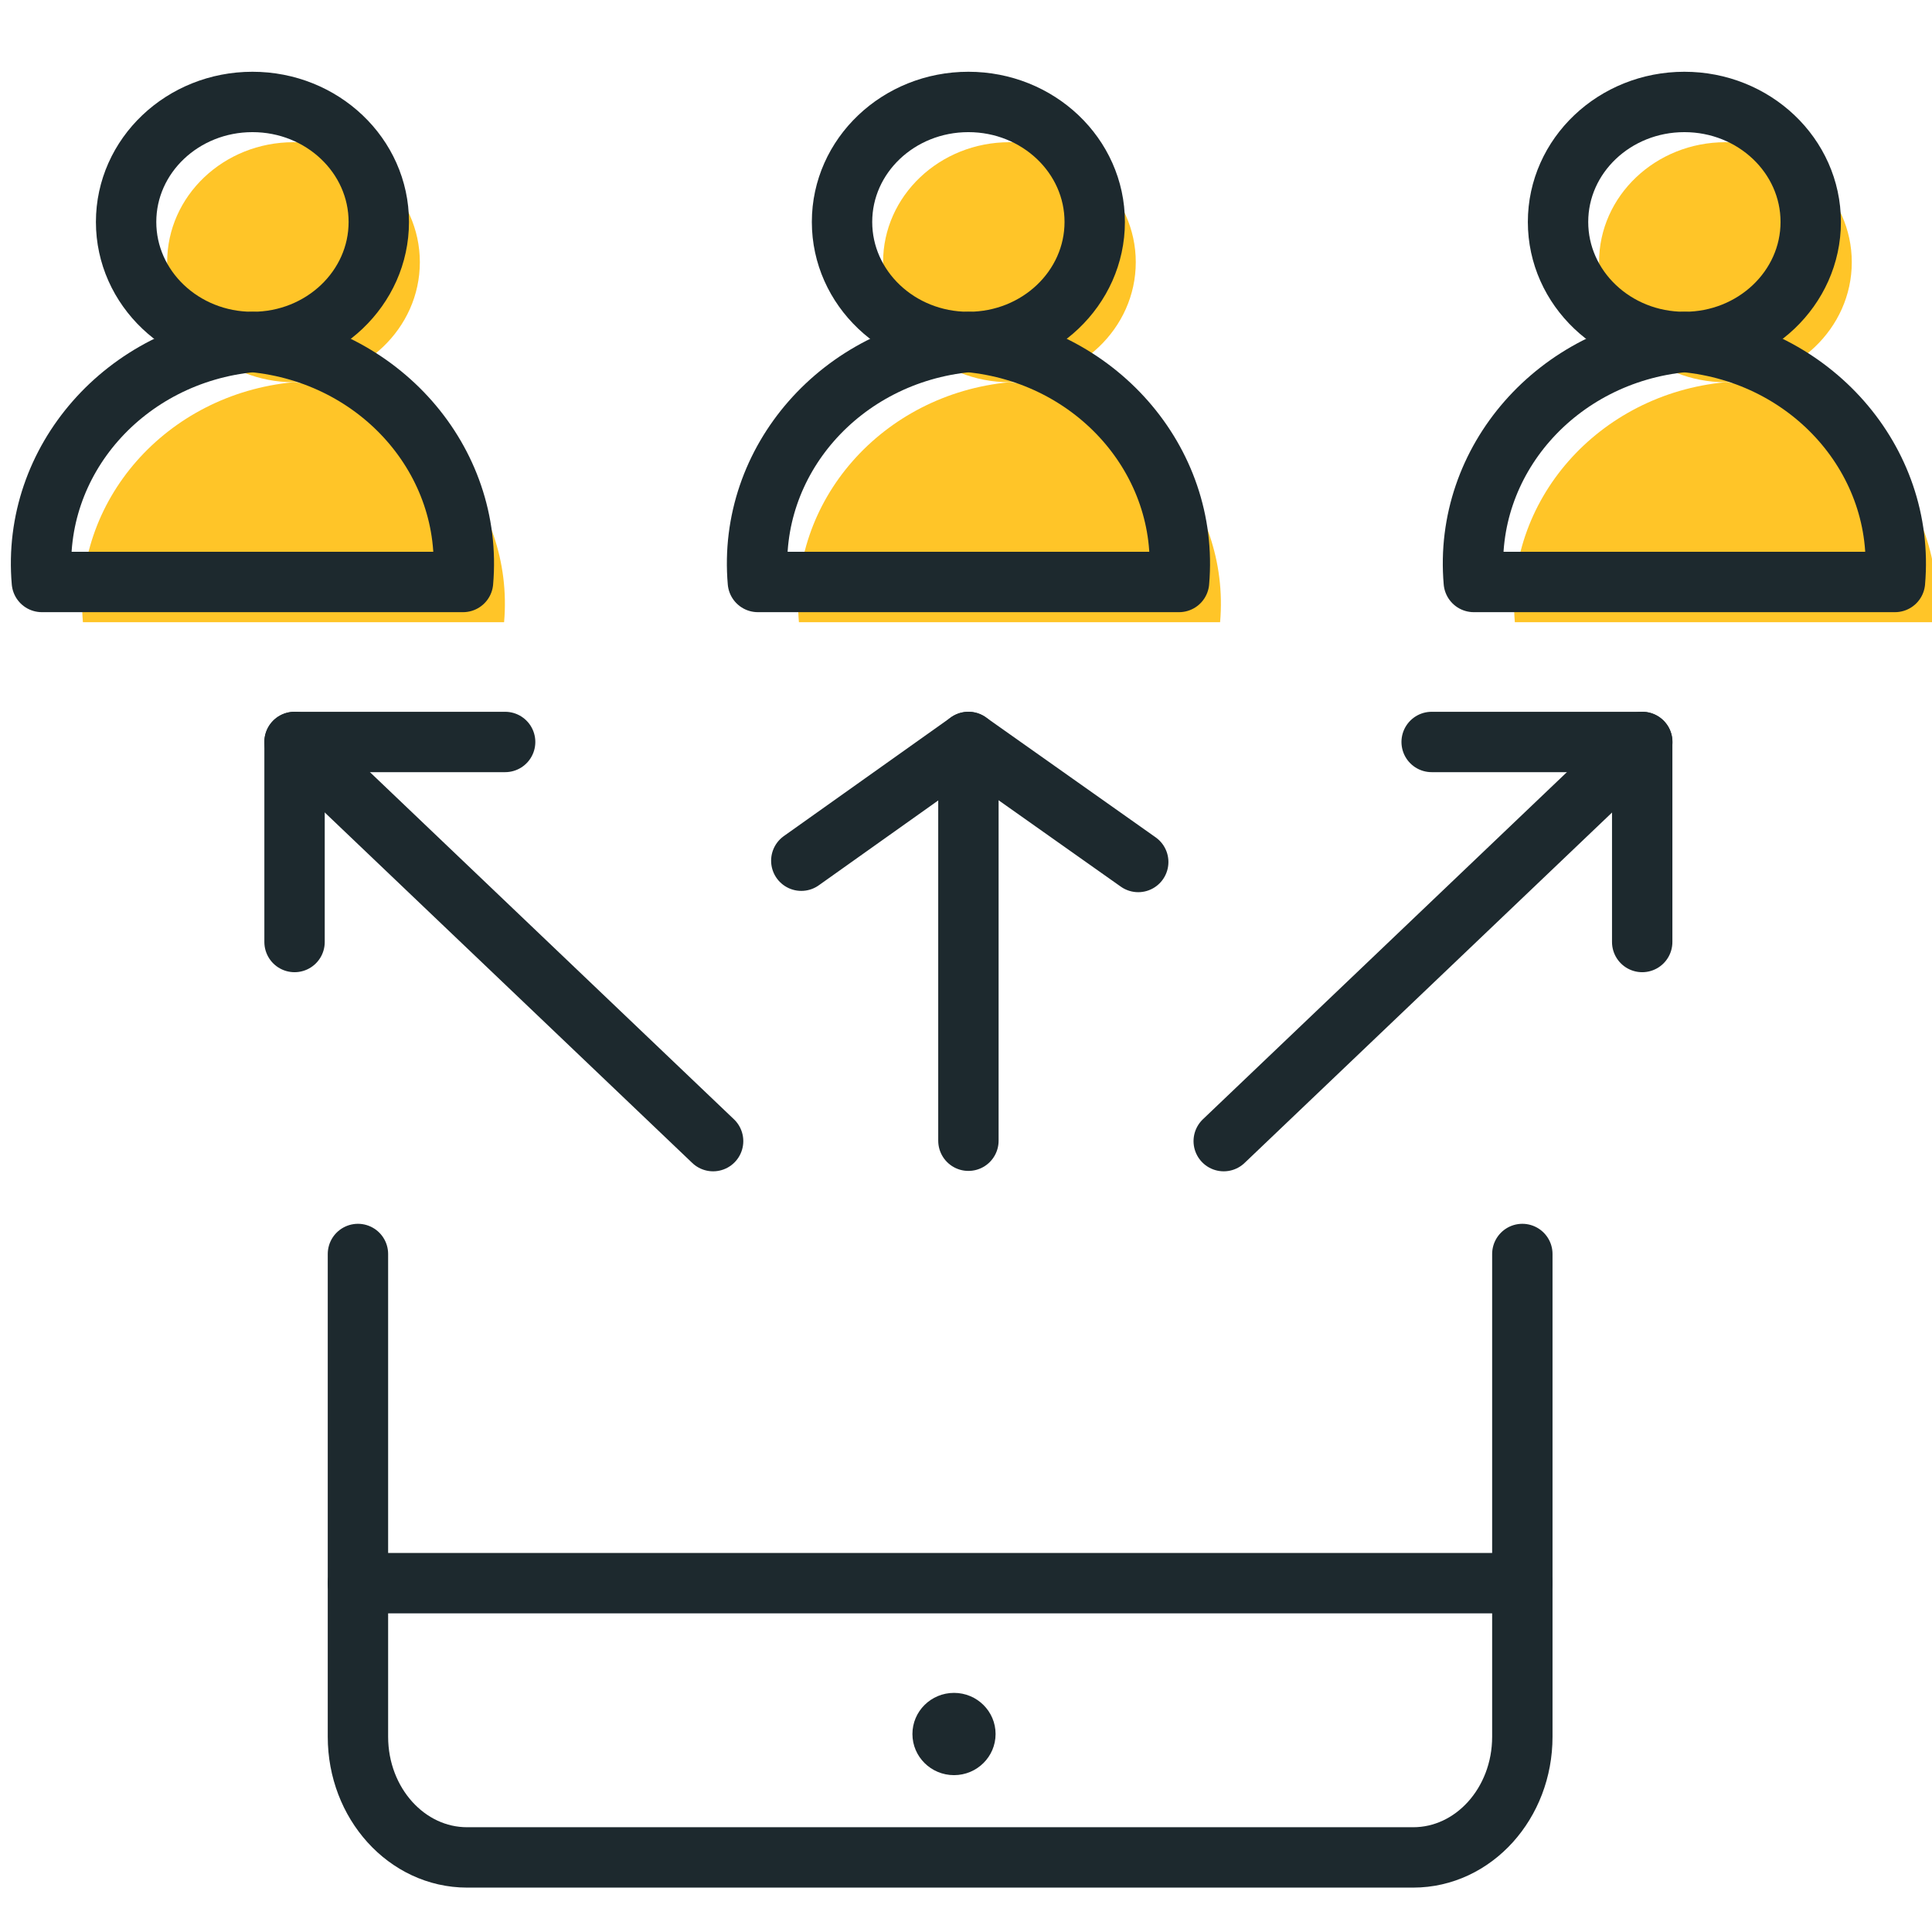
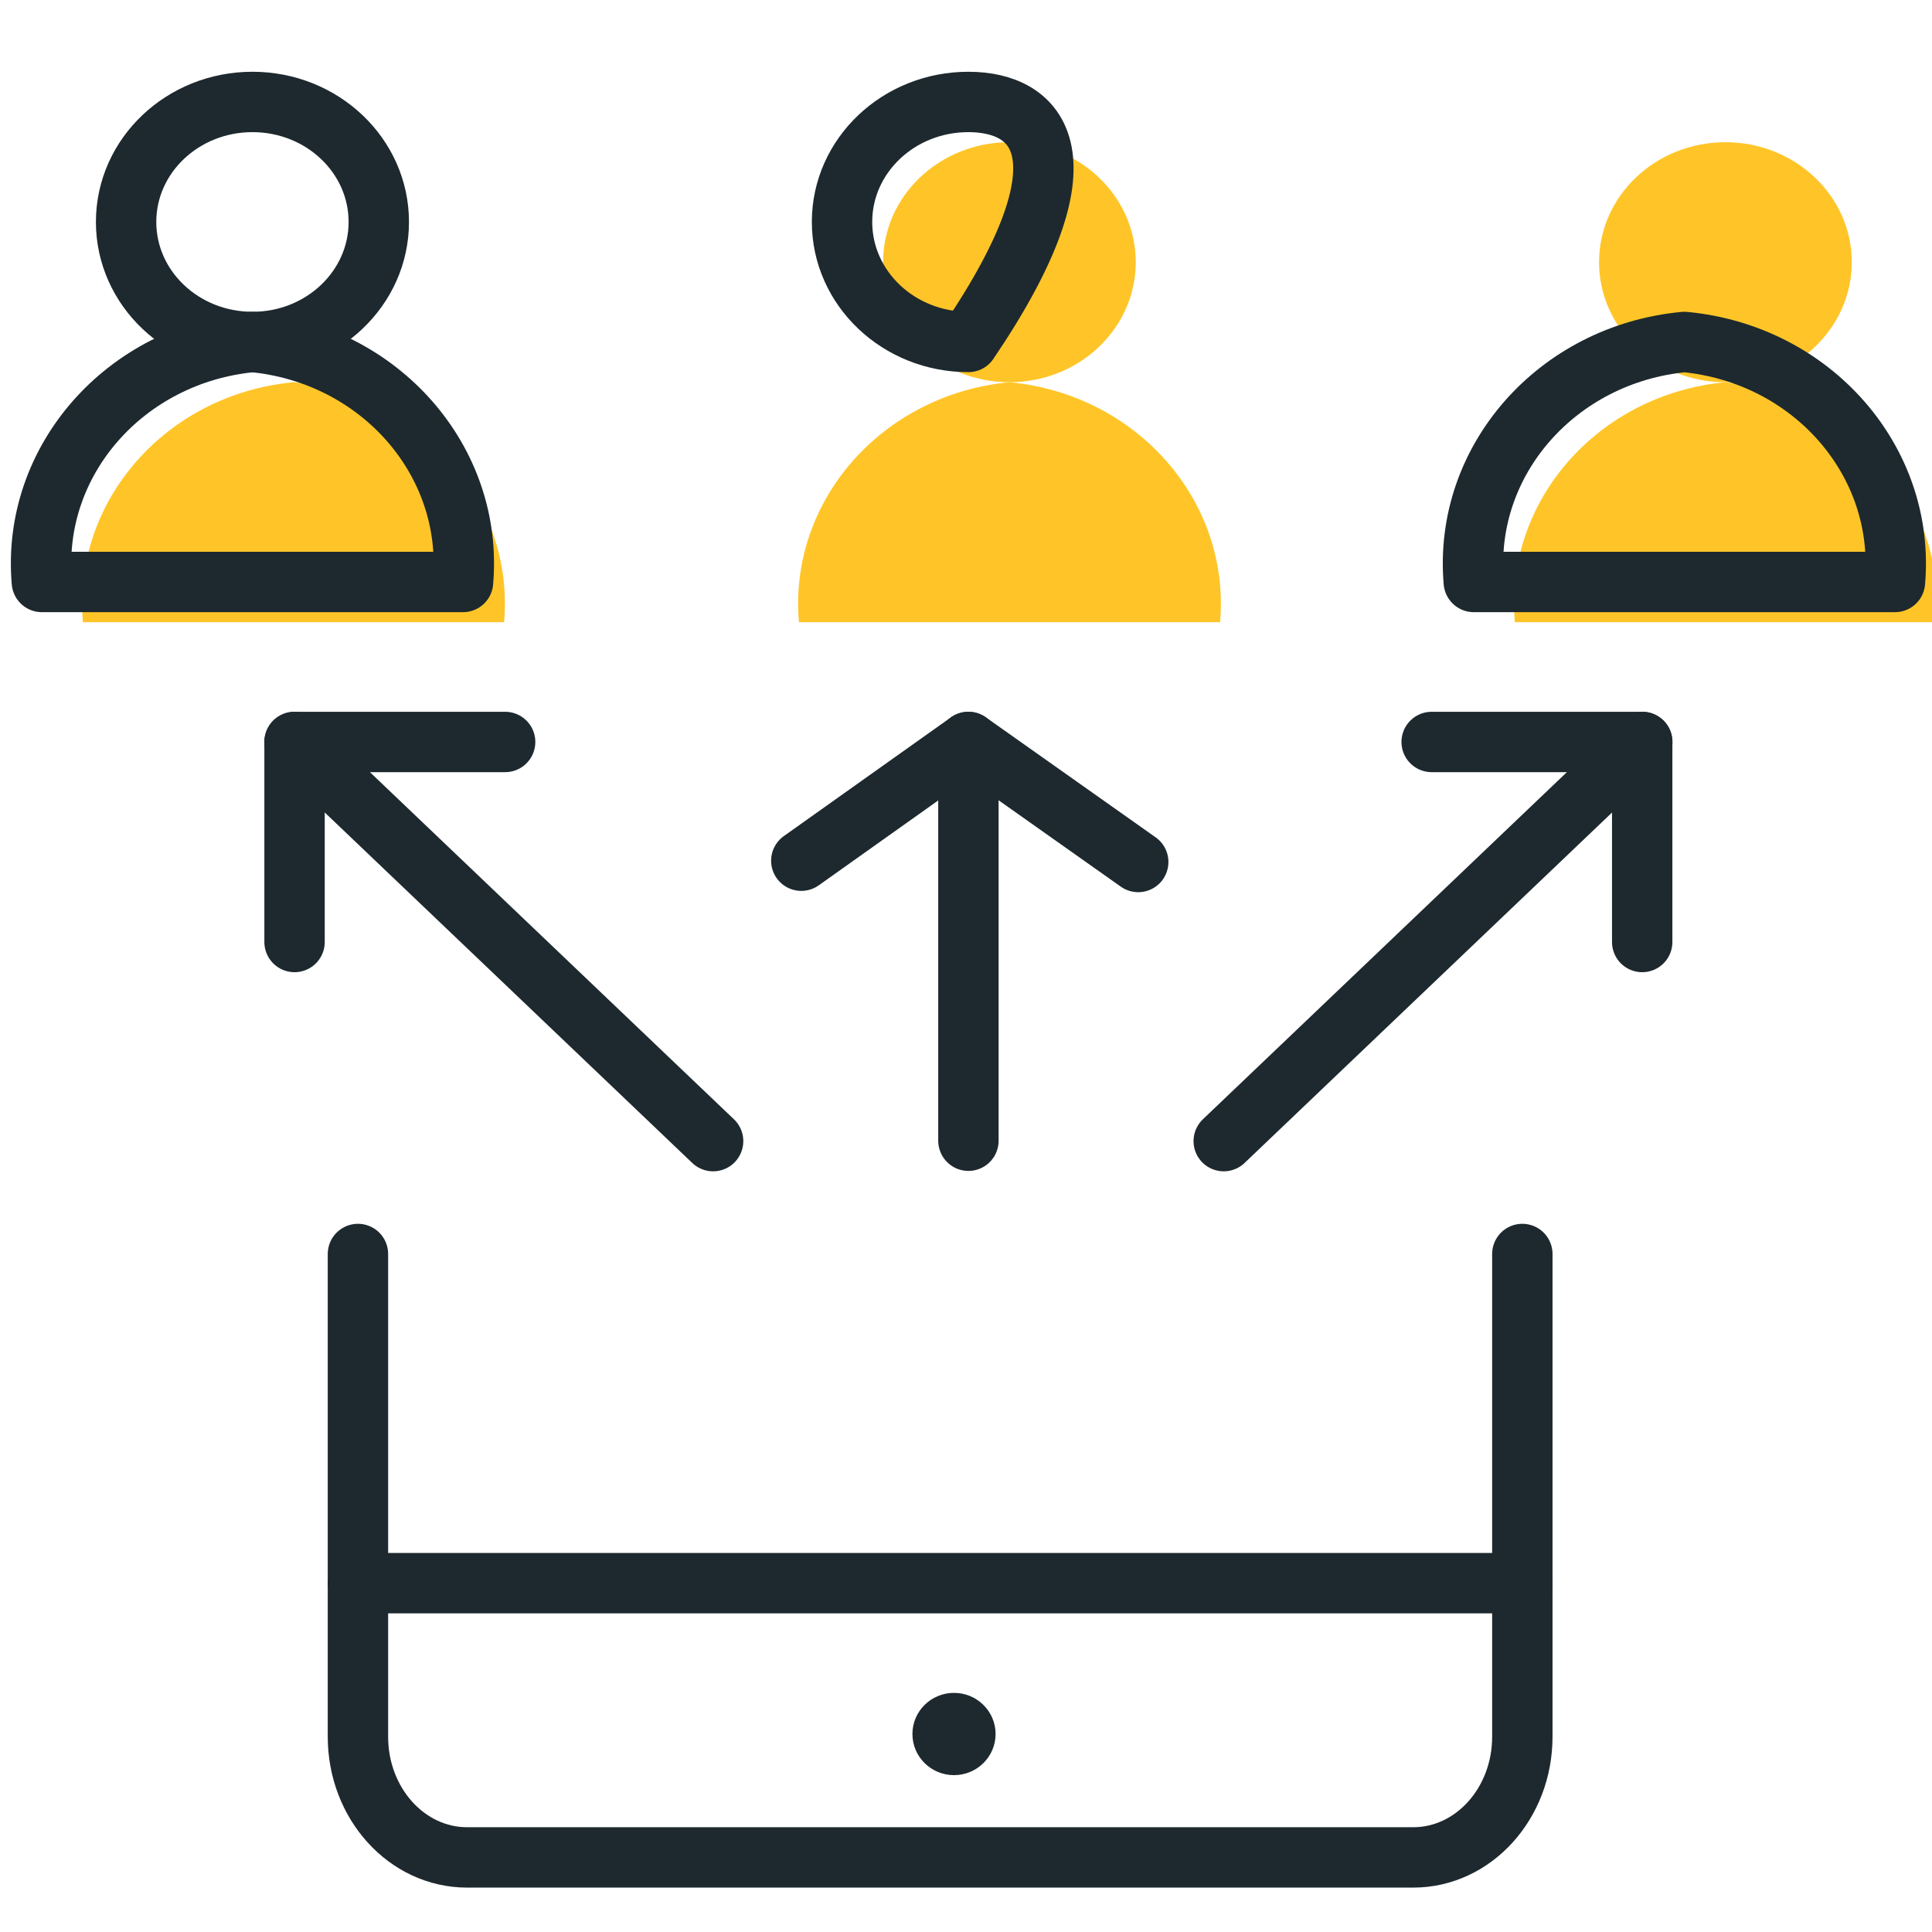
<svg xmlns="http://www.w3.org/2000/svg" width="48" height="48" viewBox="0 0 48 48" fill="none">
  <g clip-path="url(#clip0)">
    <path d="M37.822 31.155V43.149C37.822 44.805 36.608 46.147 35.11 46.147H11.605C10.107 46.147 8.893 44.805 8.893 43.149V31.155" stroke="#1D292E" stroke-width="1.5" stroke-linecap="round" stroke-linejoin="round" />
    <path d="M8.893 39.333H37.822" stroke="#1D292E" stroke-width="1.5" stroke-linecap="round" stroke-linejoin="round" />
    <path d="M7.318 23.404V18.434H12.55" stroke="#1D292E" stroke-width="1.5" stroke-linecap="round" stroke-linejoin="round" />
-     <path fill-rule="evenodd" clip-rule="evenodd" d="M7.292 9.496C9.026 9.496 10.431 8.161 10.431 6.514C10.431 4.868 9.026 3.533 7.292 3.533C5.558 3.533 4.153 4.868 4.153 6.514C4.153 8.161 5.558 9.496 7.292 9.496Z" fill="#FFC528" />
    <path fill-rule="evenodd" clip-rule="evenodd" d="M12.524 15.459H2.06C1.798 12.448 4.126 9.794 7.292 9.496C10.457 9.794 12.786 12.448 12.524 15.459Z" fill="#FFC528" />
    <path fill-rule="evenodd" clip-rule="evenodd" d="M42.868 9.496C44.601 9.496 46.007 8.161 46.007 6.514C46.007 4.868 44.601 3.533 42.868 3.533C41.134 3.533 39.728 4.868 39.728 6.514C39.728 8.161 41.134 9.496 42.868 9.496Z" fill="#FFC528" />
    <path fill-rule="evenodd" clip-rule="evenodd" d="M48.099 15.459H37.636C37.374 12.448 39.702 9.794 42.868 9.496C46.033 9.794 48.362 12.448 48.099 15.459Z" fill="#FFC528" />
    <path fill-rule="evenodd" clip-rule="evenodd" d="M25.079 9.496C26.812 9.496 28.218 8.161 28.218 6.514C28.218 4.868 26.812 3.533 25.079 3.533C23.345 3.533 21.94 4.868 21.94 6.514C21.94 8.161 23.345 9.496 25.079 9.496Z" fill="#FFC528" />
    <path fill-rule="evenodd" clip-rule="evenodd" d="M30.313 15.459H19.849C19.587 12.448 21.916 9.794 25.081 9.496C28.246 9.794 30.575 12.448 30.313 15.459Z" fill="#FFC528" />
    <path fill-rule="evenodd" clip-rule="evenodd" d="M6.272 8.496C8.006 8.496 9.411 7.161 9.411 5.514C9.411 3.868 8.006 2.533 6.272 2.533C4.538 2.533 3.133 3.868 3.133 5.514C3.133 7.161 4.538 8.496 6.272 8.496Z" stroke="#1D292E" stroke-width="1.5" stroke-linecap="round" stroke-linejoin="round" />
    <path fill-rule="evenodd" clip-rule="evenodd" d="M11.504 14.459H1.04C0.778 11.448 3.106 8.794 6.272 8.496C9.437 8.794 11.766 11.448 11.504 14.459Z" stroke="#1D292E" stroke-width="1.5" stroke-linecap="round" stroke-linejoin="round" />
-     <path fill-rule="evenodd" clip-rule="evenodd" d="M41.848 8.496C43.581 8.496 44.987 7.161 44.987 5.514C44.987 3.868 43.581 2.533 41.848 2.533C40.114 2.533 38.709 3.868 38.709 5.514C38.709 7.161 40.114 8.496 41.848 8.496Z" stroke="#1D292E" stroke-width="1.5" stroke-linecap="round" stroke-linejoin="round" />
    <path fill-rule="evenodd" clip-rule="evenodd" d="M47.08 14.459H36.616C36.354 11.448 38.682 8.794 41.848 8.496C45.013 8.794 47.342 11.448 47.08 14.459Z" stroke="#1D292E" stroke-width="1.5" stroke-linecap="round" stroke-linejoin="round" />
-     <path fill-rule="evenodd" clip-rule="evenodd" d="M24.059 8.496C25.792 8.496 27.198 7.161 27.198 5.514C27.198 3.868 25.792 2.533 24.059 2.533C22.325 2.533 20.92 3.868 20.92 5.514C20.92 7.161 22.325 8.496 24.059 8.496Z" stroke="#1D292E" stroke-width="1.5" stroke-linecap="round" stroke-linejoin="round" />
-     <path fill-rule="evenodd" clip-rule="evenodd" d="M29.293 14.459H18.829C18.567 11.448 20.896 8.794 24.061 8.496C27.226 8.794 29.555 11.448 29.293 14.459Z" stroke="#1D292E" stroke-width="1.5" stroke-linecap="round" stroke-linejoin="round" />
+     <path fill-rule="evenodd" clip-rule="evenodd" d="M24.059 8.496C27.198 3.868 25.792 2.533 24.059 2.533C22.325 2.533 20.92 3.868 20.92 5.514C20.92 7.161 22.325 8.496 24.059 8.496Z" stroke="#1D292E" stroke-width="1.5" stroke-linecap="round" stroke-linejoin="round" />
    <path d="M7.318 18.434L17.717 28.351" stroke="#1D292E" stroke-width="1.5" stroke-linecap="round" stroke-linejoin="round" />
    <path d="M40.8 23.404V18.434H35.569" stroke="#1D292E" stroke-width="1.5" stroke-linecap="round" stroke-linejoin="round" />
    <path d="M40.802 18.434L30.403 28.351" stroke="#1D292E" stroke-width="1.5" stroke-linecap="round" stroke-linejoin="round" />
    <path d="M24.06 28.341V18.434" stroke="#1D292E" stroke-width="1.5" stroke-linecap="round" stroke-linejoin="round" />
    <path d="M19.908 21.384L24.06 18.434L28.279 21.416" stroke="#1D292E" stroke-width="1.5" stroke-linecap="round" stroke-linejoin="round" />
    <ellipse cx="23.702" cy="43.081" rx="1.033" ry="1.022" fill="#1D292E" />
  </g>
  <defs>
    <clipPath id="clip0">
      <rect width="48" height="48" fill="white" />
    </clipPath>
  </defs>
</svg>